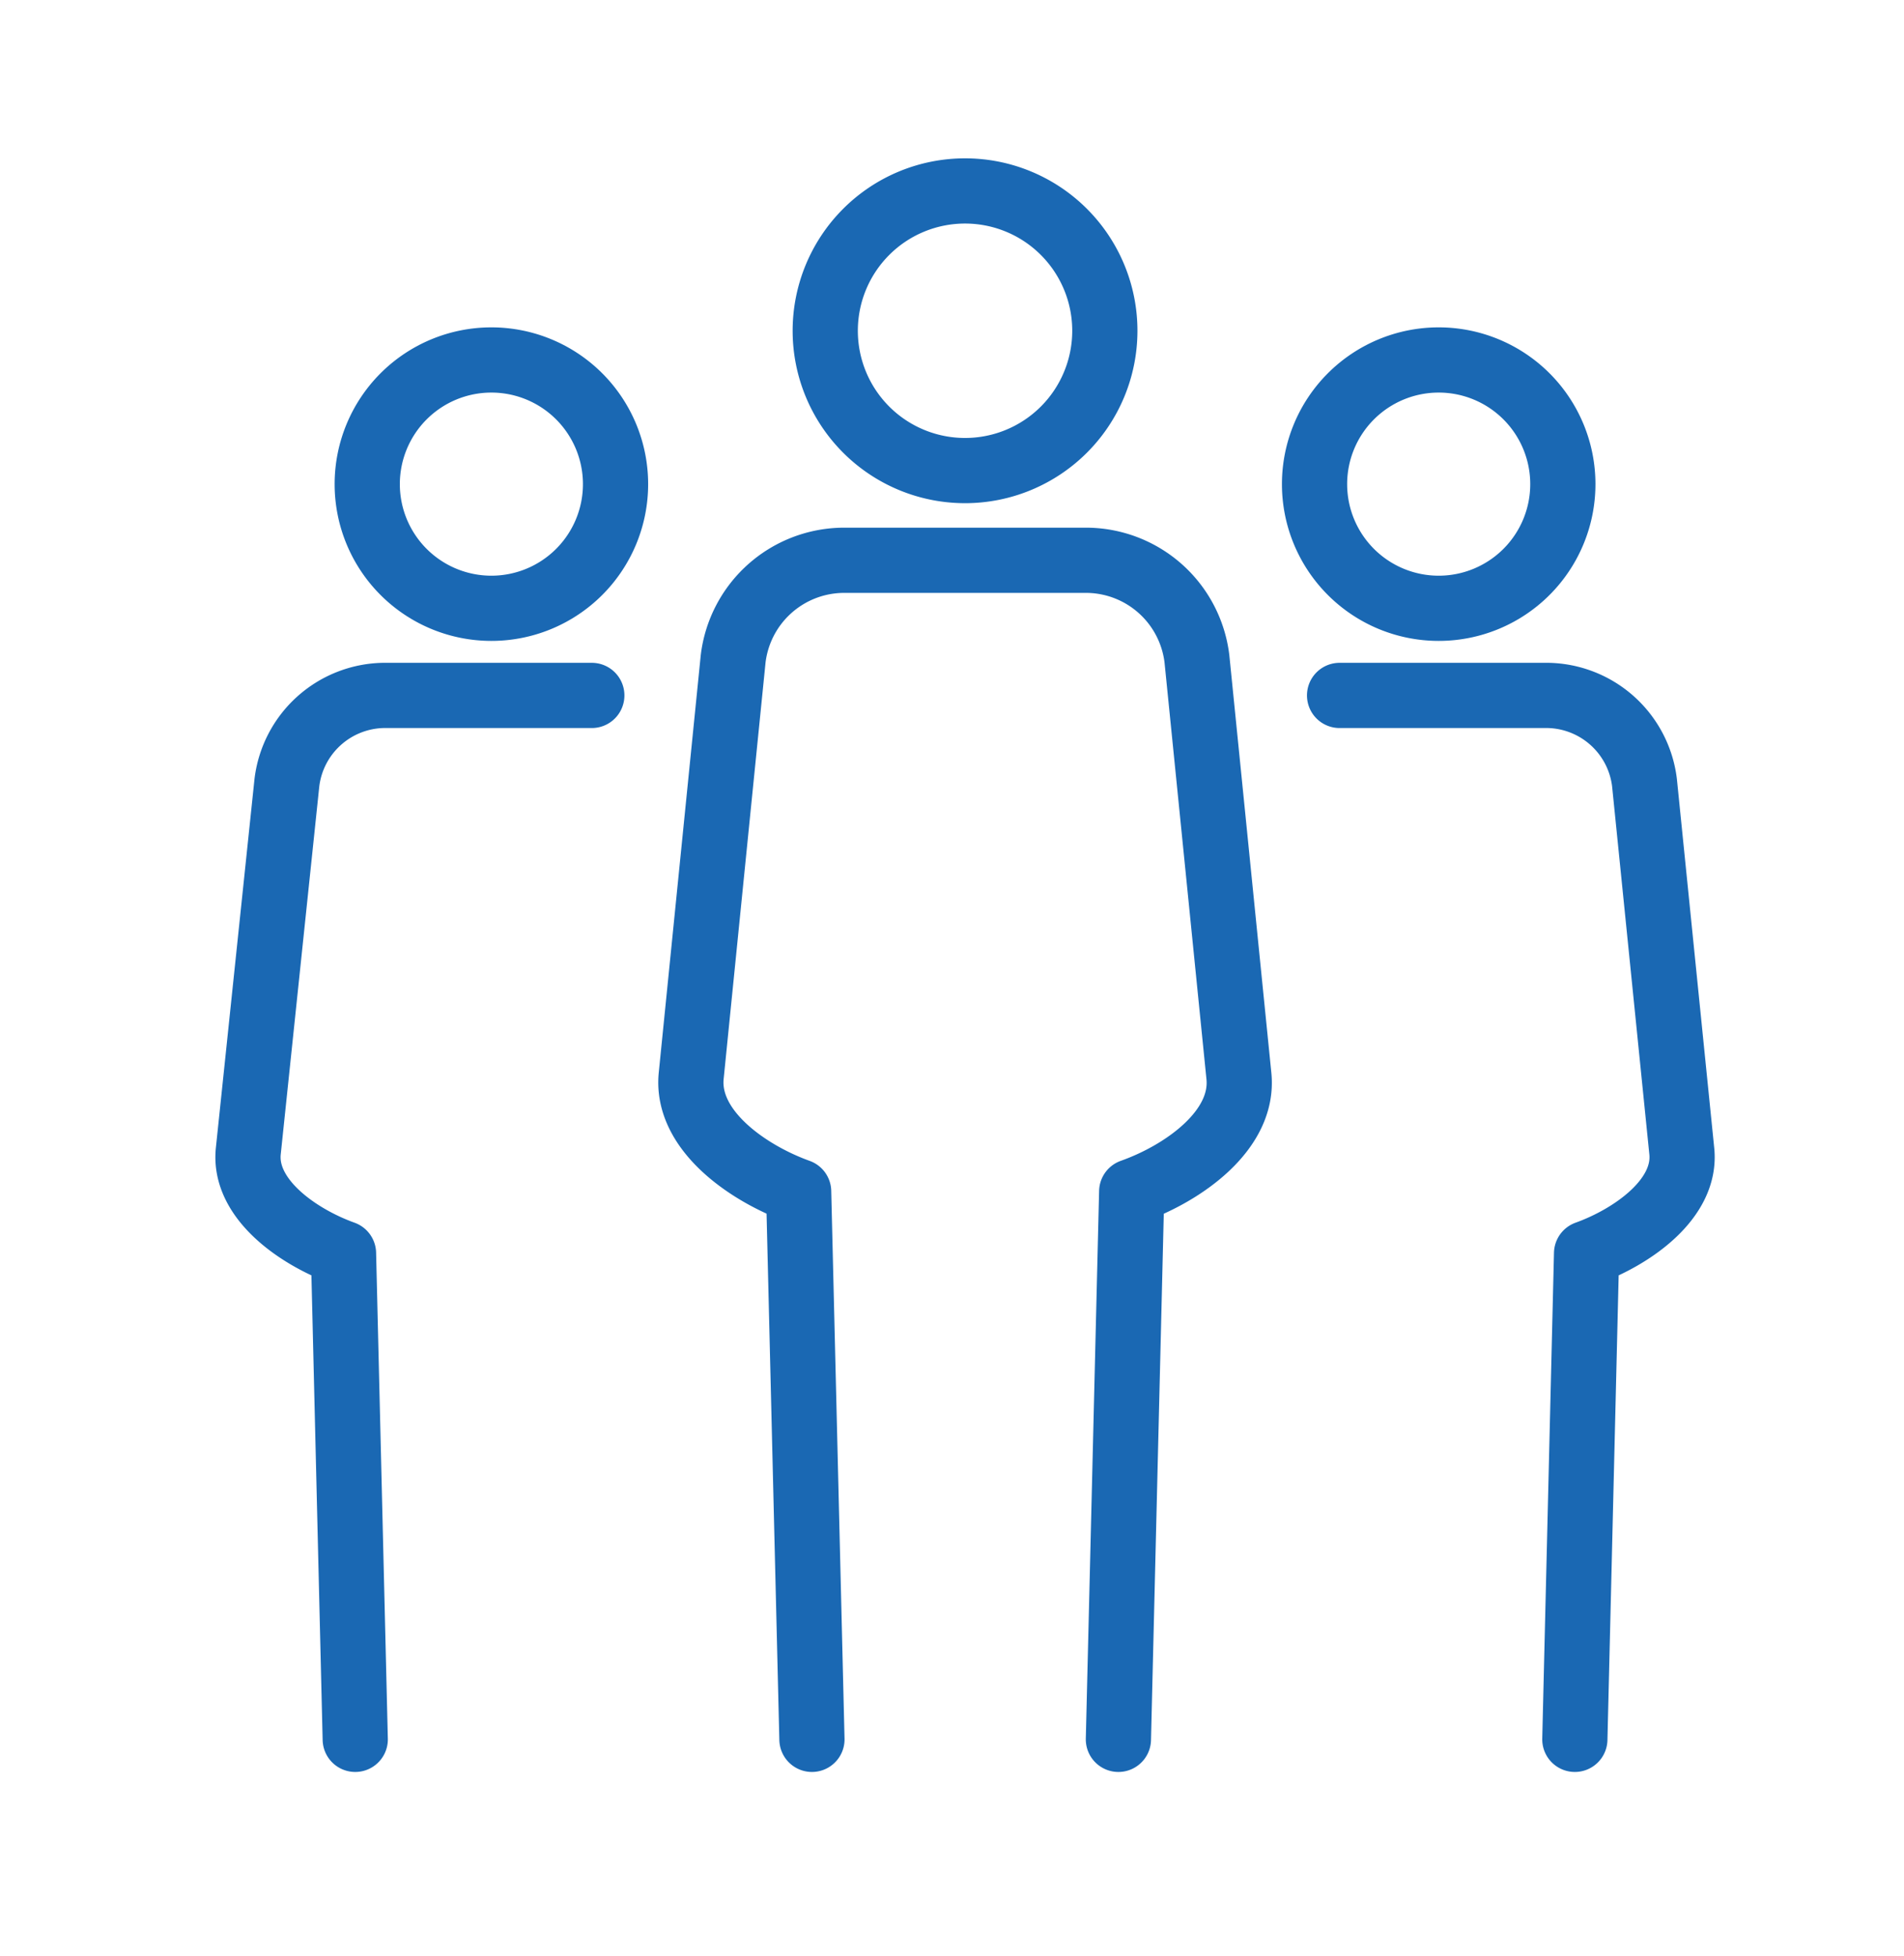
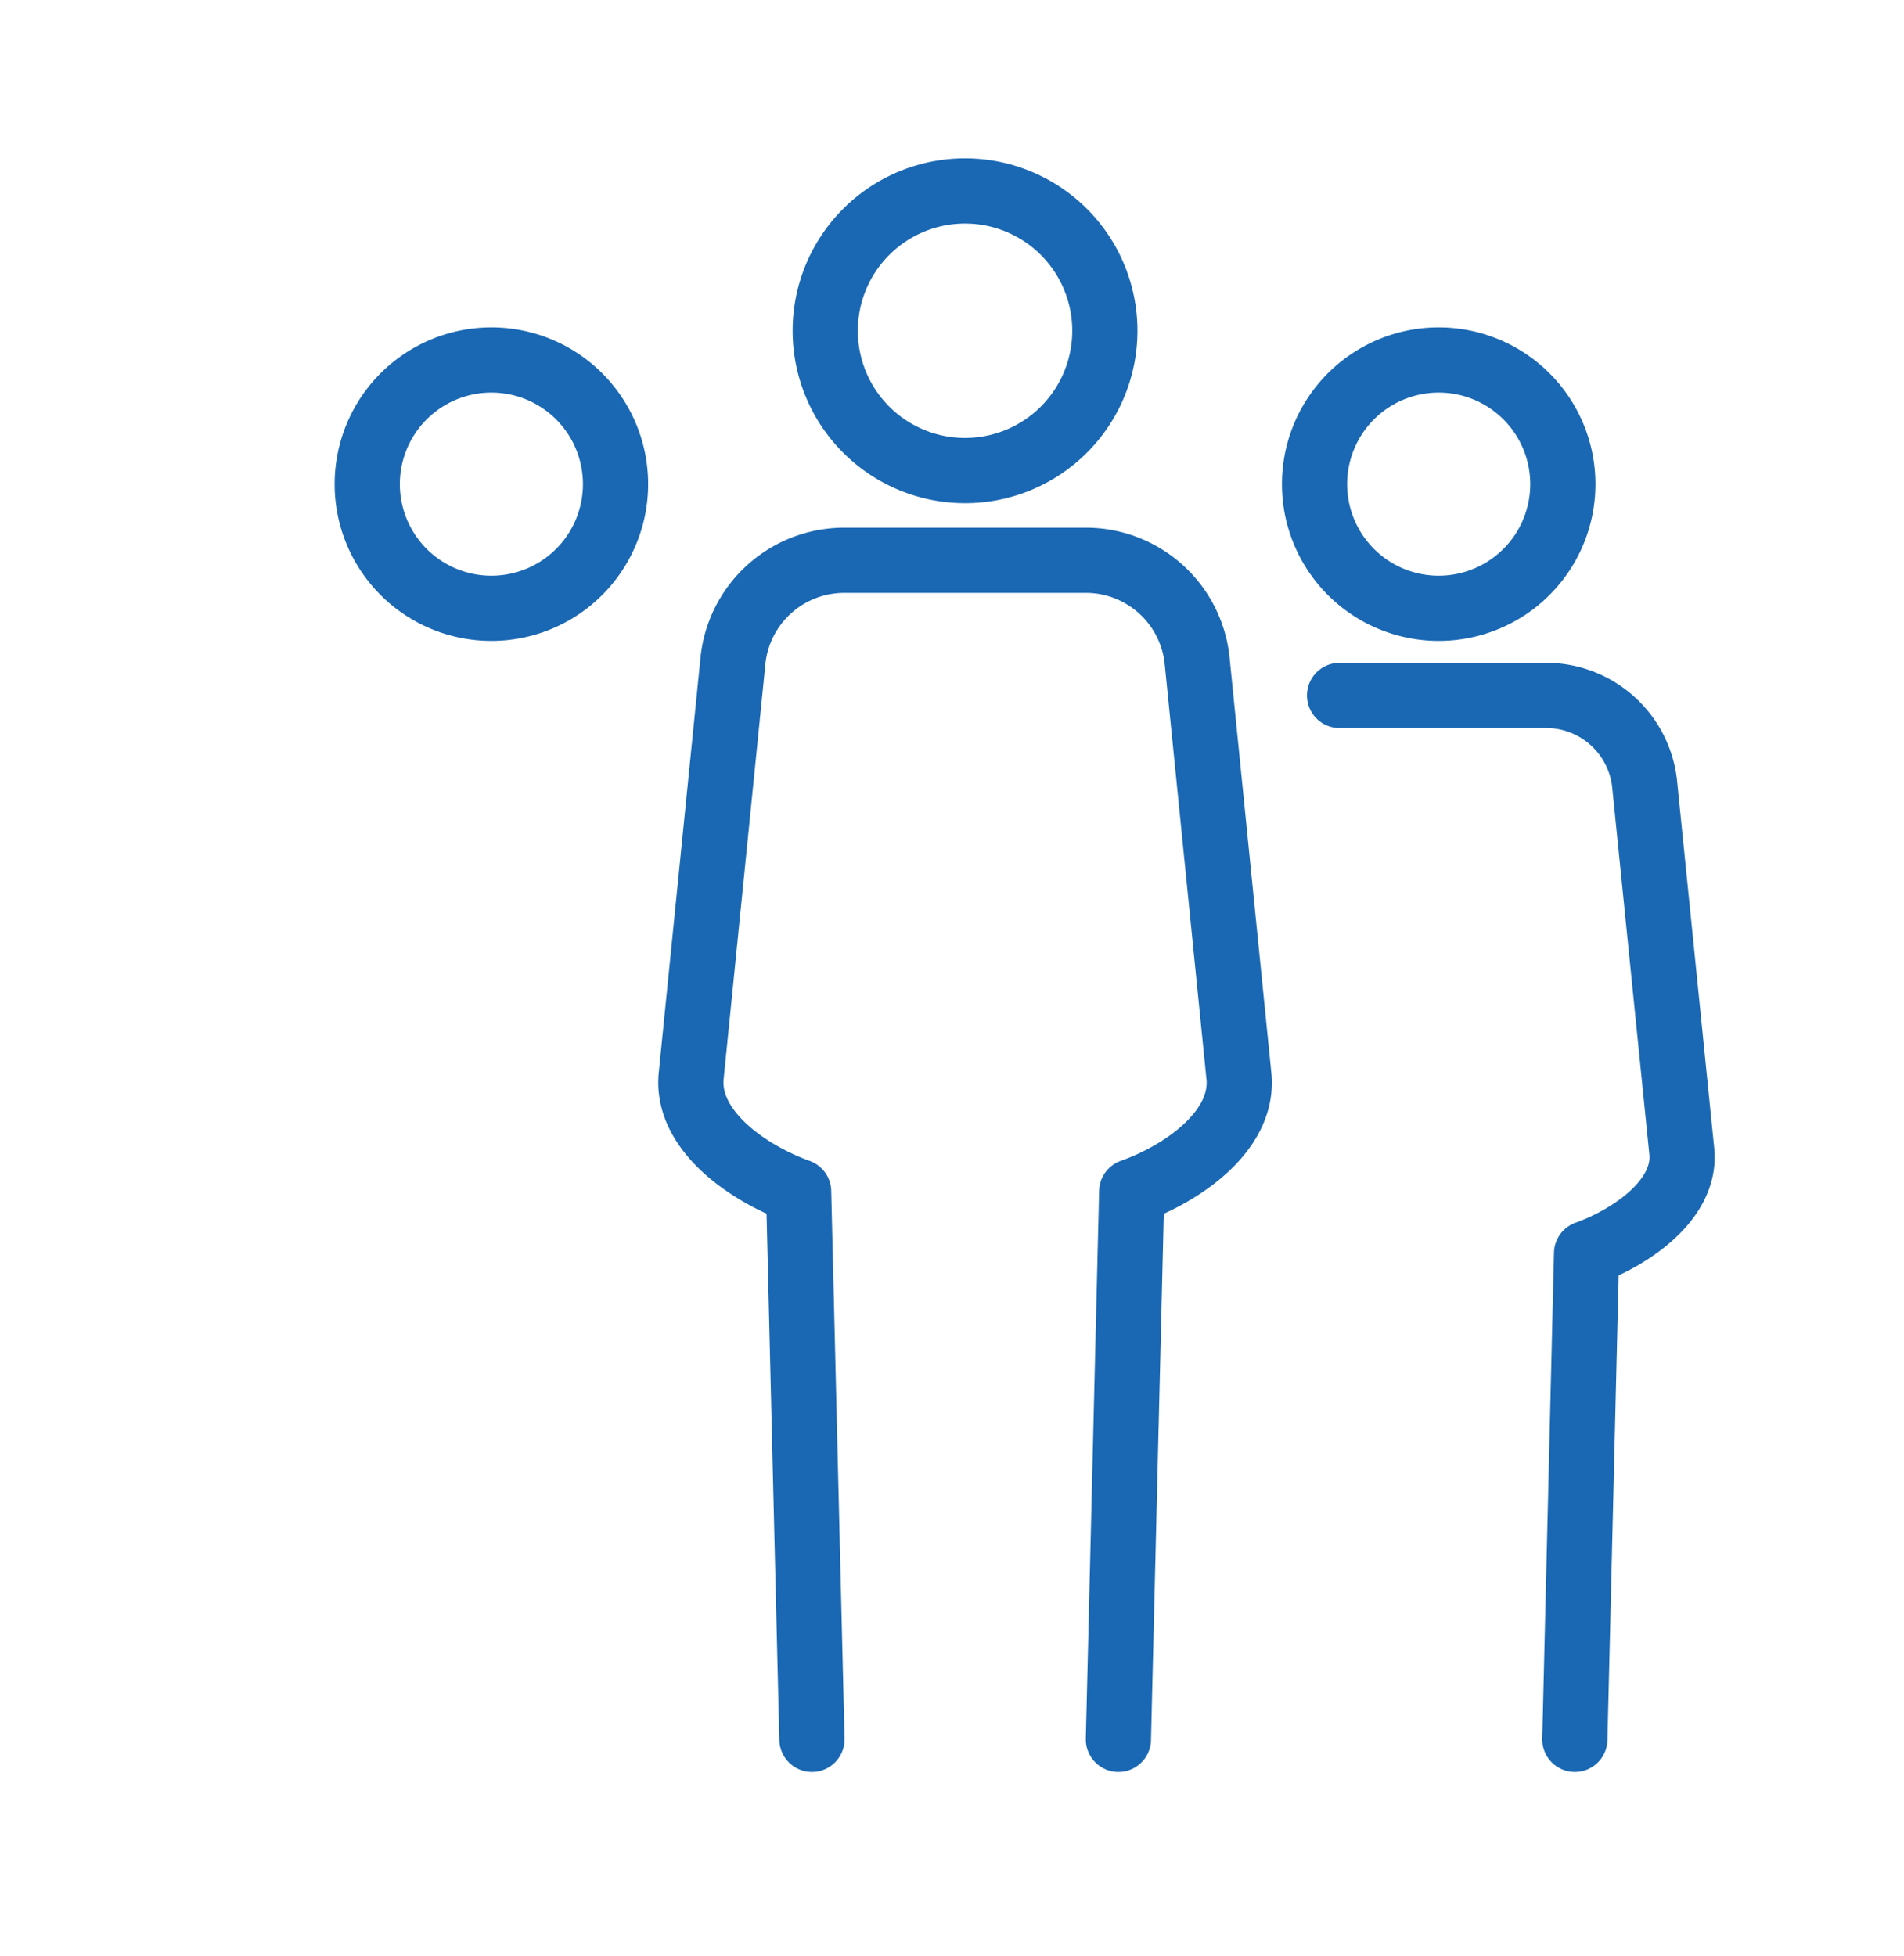
<svg xmlns="http://www.w3.org/2000/svg" id="Staffing" viewBox="0 0 73 75">
  <defs>
    <style>.cls-1,.cls-2{fill:none;}.cls-1{stroke:#1a68b3;stroke-linecap:round;stroke-linejoin:round;stroke-width:2.5px;}</style>
  </defs>
  <path class="cls-1" d="M42.36,12.68A5.36,5.36,0,1,1,37,7.32,5.36,5.36,0,0,1,42.36,12.68Z" />
  <path class="cls-1" d="M42.88,66.68l.51-21c2-.71,4.32-2.36,4.11-4.43l-1.61-16a4.29,4.29,0,0,0-4.16-3.77H32.28a4.29,4.29,0,0,0-4.17,3.77l-1.61,16c-.2,2.07,2.15,3.72,4.12,4.43l.51,21" />
  <path class="cls-1" d="M55.16,13.8a4.76,4.76,0,1,1-4.76,4.76A4.76,4.76,0,0,1,55.16,13.8Z" />
  <path class="cls-1" d="M60.38,66.68l.45-18.63c1.75-.63,3.84-2.09,3.65-3.92L63.05,30a3.8,3.8,0,0,0-3.69-3.34h-8" />
  <path class="cls-1" d="M18.84,13.8a4.76,4.76,0,1,0,4.76,4.76A4.76,4.76,0,0,0,18.84,13.8Z" />
-   <path class="cls-1" d="M13.62,66.68l-.45-18.63c-1.75-.63-3.84-2.09-3.65-3.92L11,30a3.8,3.8,0,0,1,3.69-3.34h8" />
-   <rect class="cls-2" x="8.26" y="7.07" width="57.48" height="60.86" />
</svg>